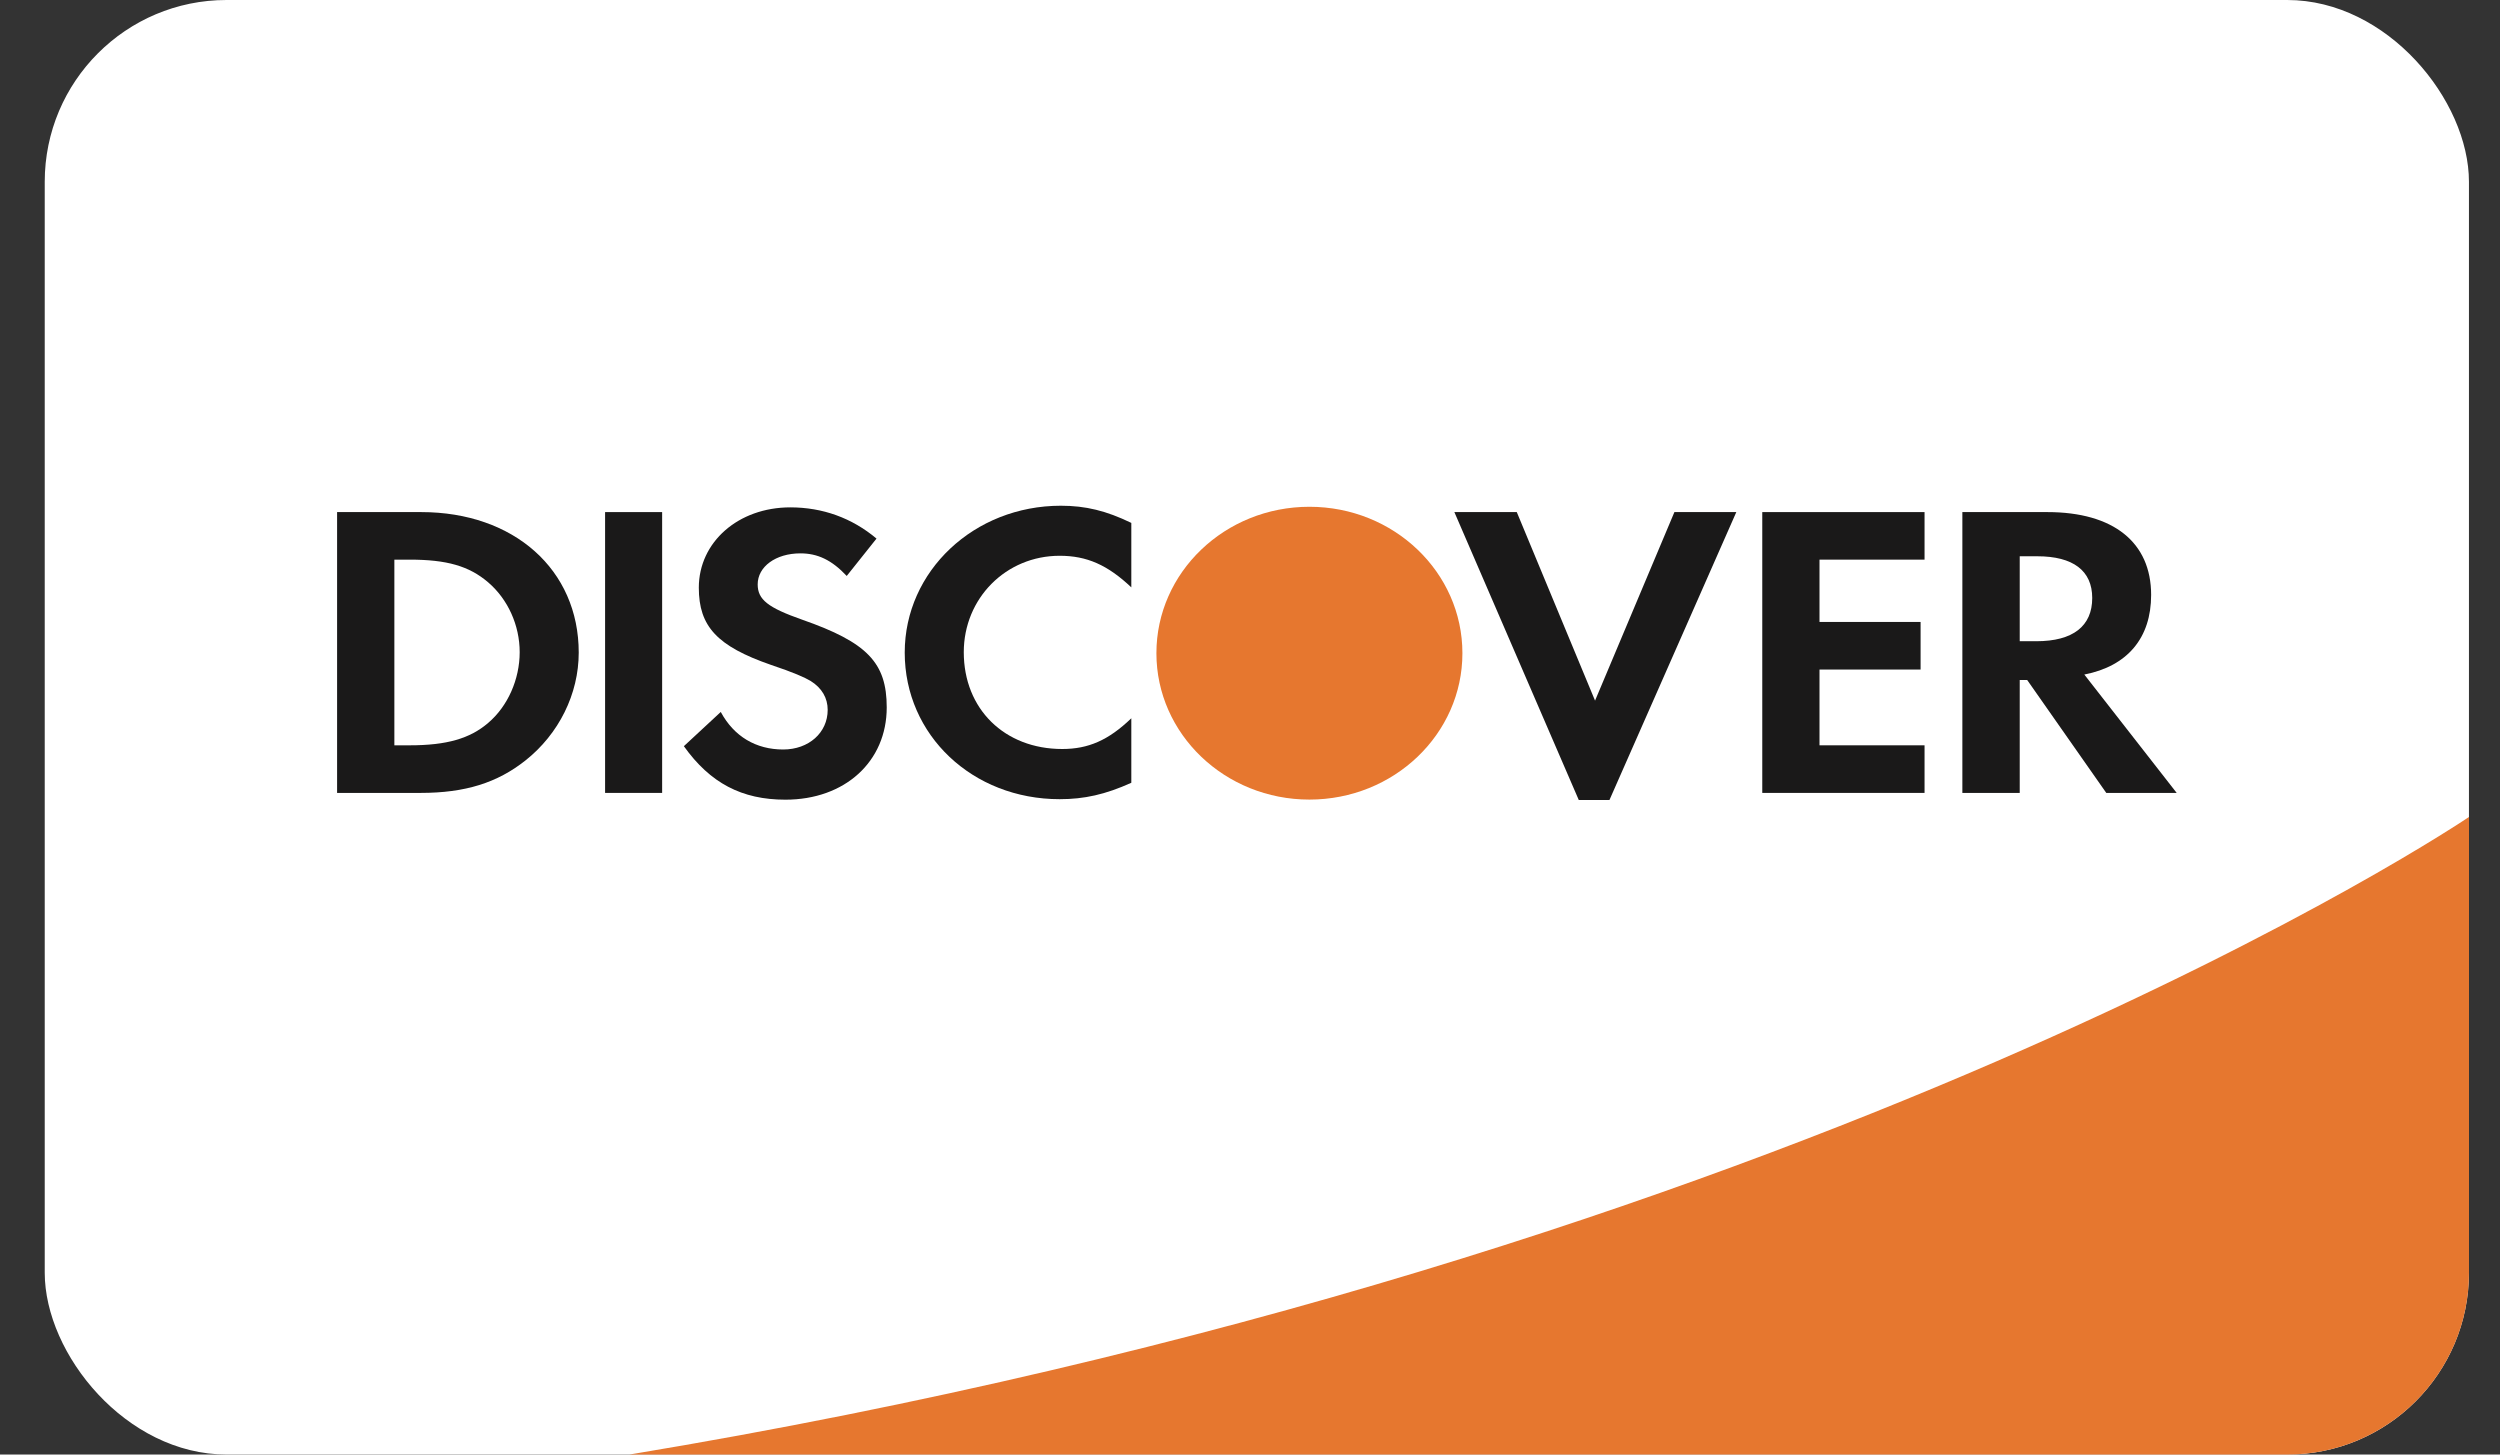
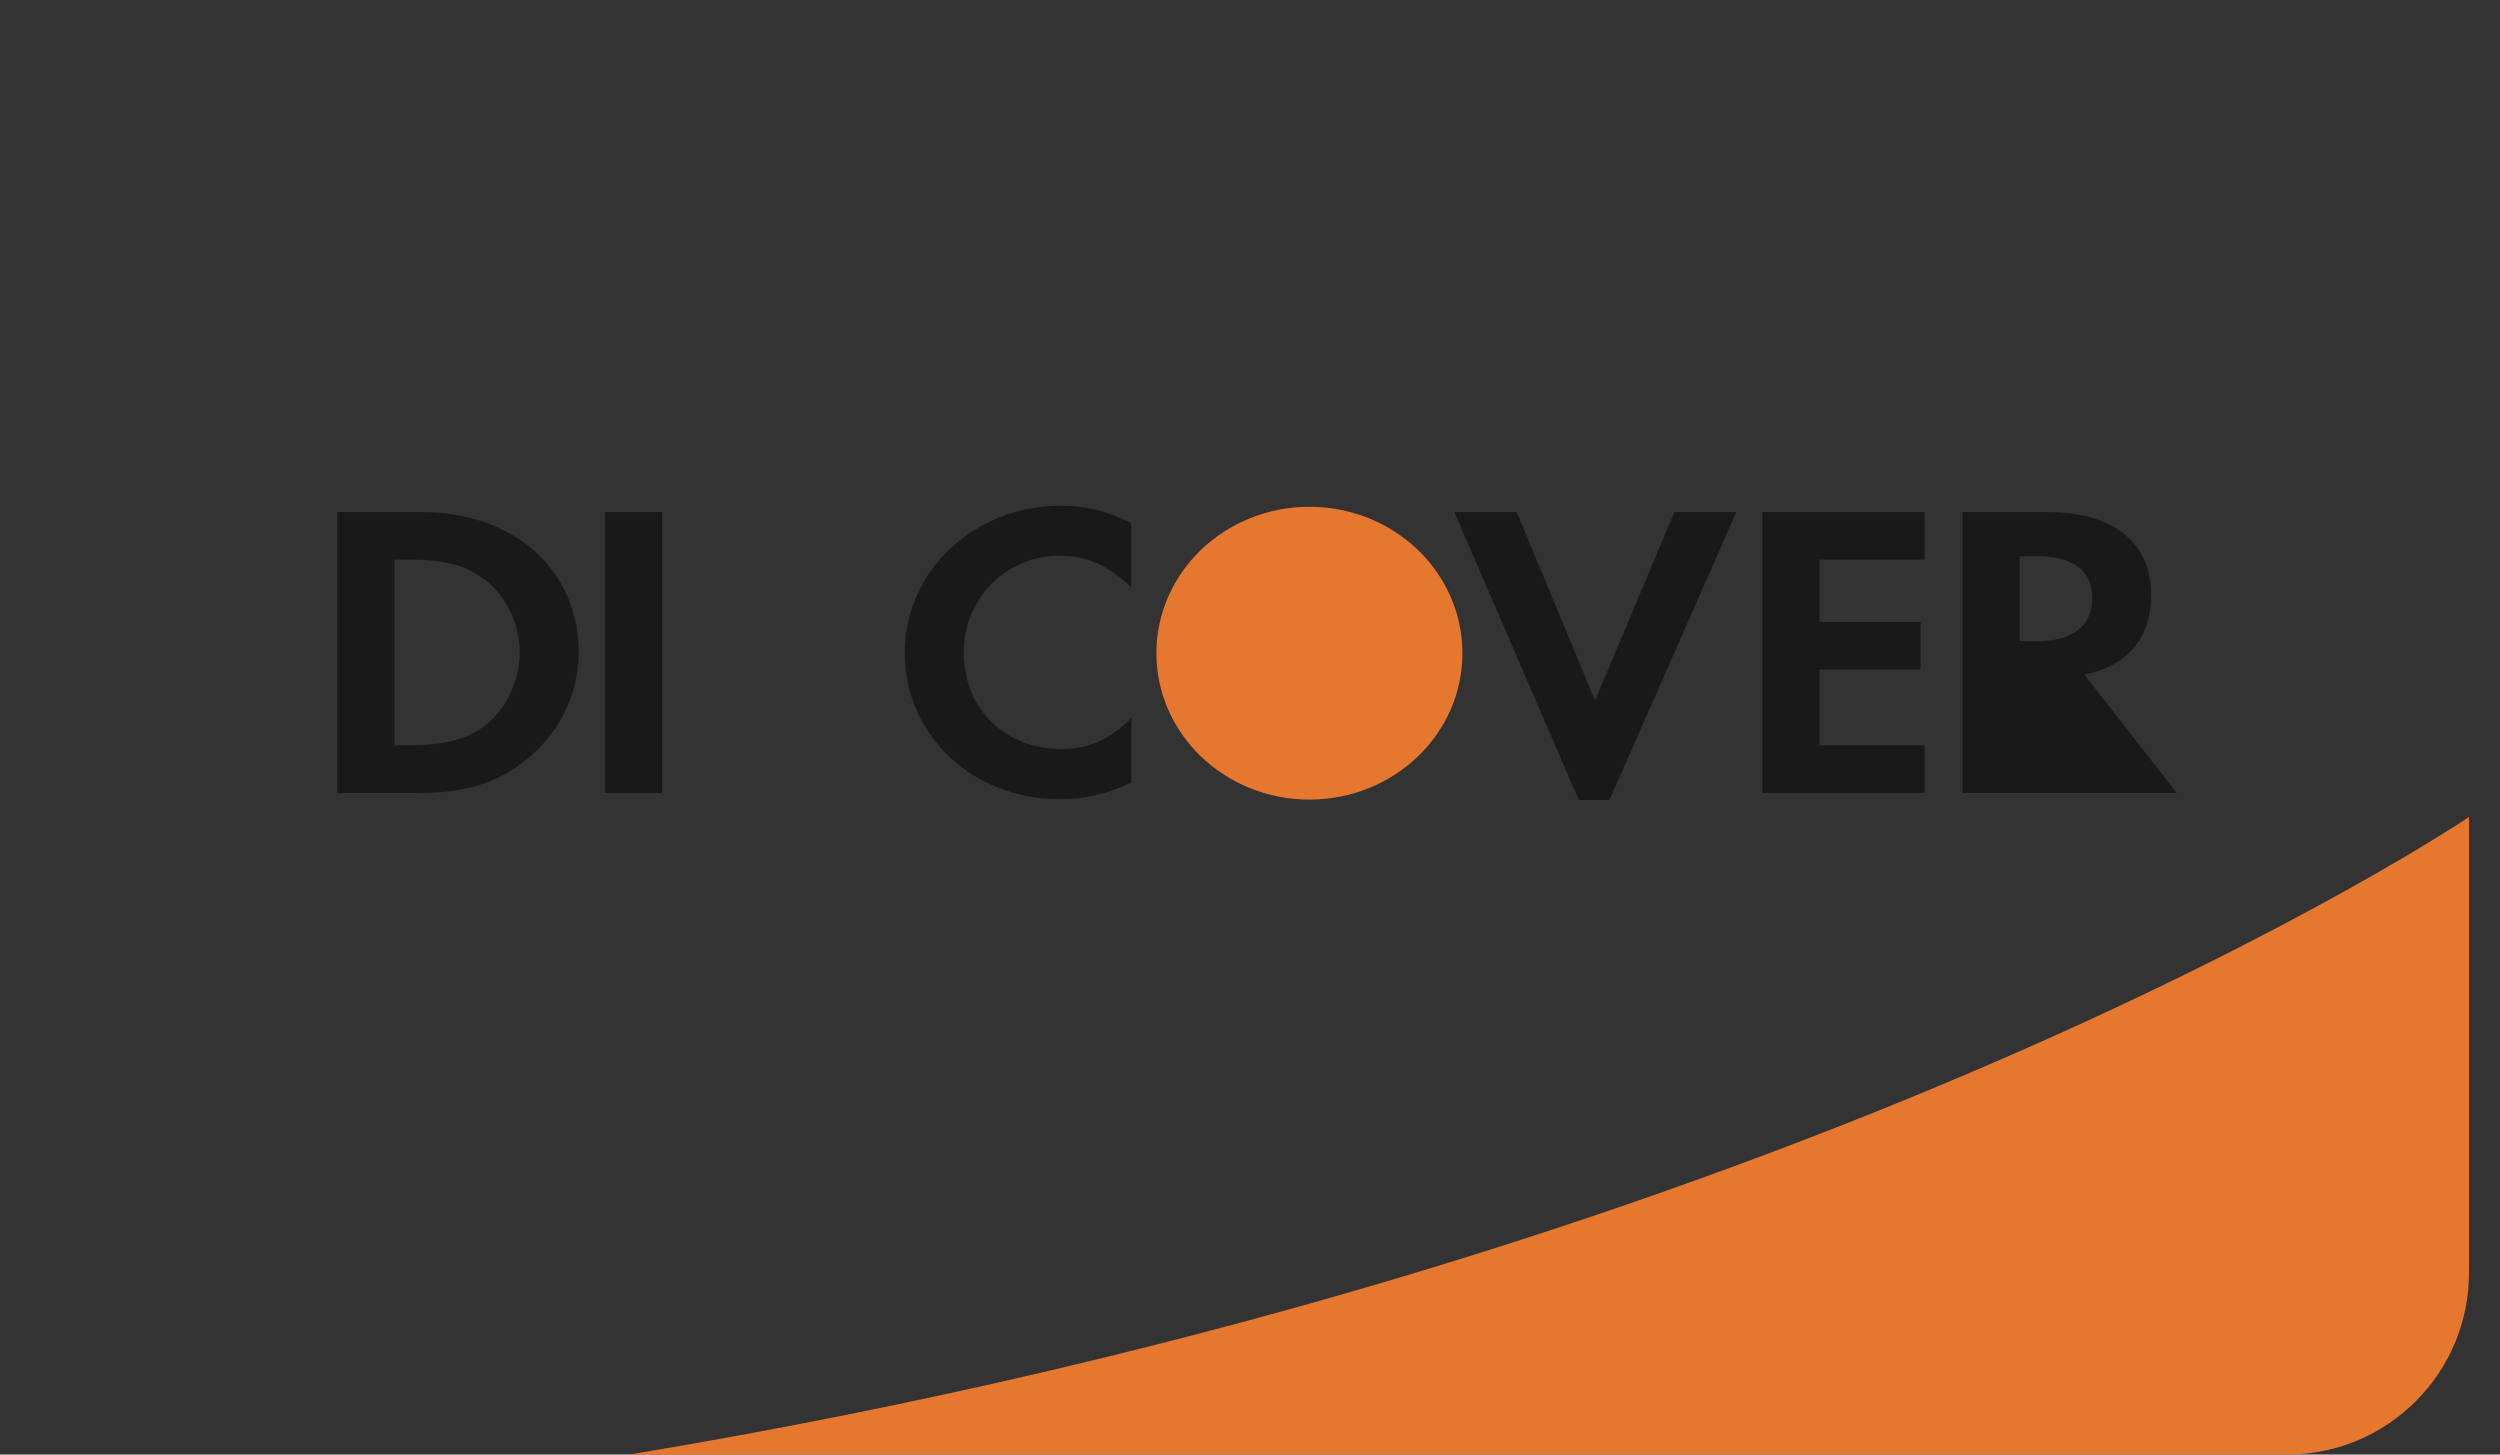
<svg xmlns="http://www.w3.org/2000/svg" width="55" height="32" viewBox="0 0 55 32" fill="none">
  <rect x="0" y="0" width="55" height="32" fill="#333333" stroke="none" />
-   <rect x="0.984" width="53.333" height="32" rx="4" fill="white" />
  <path fill-rule="evenodd" clip-rule="evenodd" d="M13.846 32H50.318C52.527 32 54.318 30.209 54.318 28V17.973C54.318 17.973 40.024 27.663 13.846 32Z" fill="#E6772F" />
  <mask id="mask0_3113_3510" style="mask-type:alpha" maskUnits="userSpaceOnUse" x="13" y="17" width="42" height="15">
    <path fill-rule="evenodd" clip-rule="evenodd" d="M13.846 32H50.318C52.527 32 54.318 30.209 54.318 28V17.973C54.318 17.973 40.024 27.663 13.846 32Z" fill="white" />
  </mask>
  <g mask="url(#mask0_3113_3510)">
</g>
  <path fill-rule="evenodd" clip-rule="evenodd" d="M10.739 15.905C10.339 16.248 9.829 16.397 9.014 16.397H8.676V12.312H9.014C9.829 12.312 10.319 12.452 10.739 12.811C11.173 13.182 11.433 13.755 11.433 14.348C11.433 14.943 11.173 15.537 10.739 15.905ZM9.266 11.266H7.416V17.444H9.255C10.234 17.444 10.941 17.221 11.56 16.73C12.295 16.147 12.732 15.268 12.732 14.357C12.732 12.533 11.308 11.266 9.266 11.266Z" fill="#1A1919" />
  <path fill-rule="evenodd" clip-rule="evenodd" d="M13.312 11.266H14.567V17.444H13.312V11.266Z" fill="#1A1919" />
-   <path fill-rule="evenodd" clip-rule="evenodd" d="M17.648 13.633C16.891 13.367 16.669 13.19 16.669 12.856C16.669 12.468 17.065 12.174 17.609 12.174C17.986 12.174 18.297 12.318 18.628 12.671L19.283 11.849C18.741 11.393 18.093 11.162 17.387 11.162C16.245 11.162 15.374 11.923 15.374 12.929C15.374 13.783 15.778 14.216 16.96 14.627C17.454 14.792 17.705 14.904 17.832 14.98C18.084 15.136 18.209 15.359 18.209 15.617C18.209 16.119 17.793 16.489 17.23 16.489C16.631 16.489 16.147 16.202 15.857 15.663L15.045 16.416C15.625 17.229 16.321 17.593 17.279 17.593C18.587 17.593 19.508 16.756 19.508 15.563C19.508 14.58 19.081 14.134 17.648 13.633" fill="#1A1919" />
  <path fill-rule="evenodd" clip-rule="evenodd" d="M19.904 14.357C19.904 16.174 21.395 17.582 23.313 17.582C23.854 17.582 24.318 17.479 24.889 17.221V15.802C24.385 16.287 23.942 16.478 23.369 16.478C22.101 16.478 21.203 15.6 21.203 14.348C21.203 13.164 22.13 12.227 23.313 12.227C23.911 12.227 24.367 12.429 24.889 12.922V11.504C24.338 11.237 23.885 11.126 23.339 11.126C21.432 11.126 19.904 12.562 19.904 14.357" fill="#1A1919" />
  <path fill-rule="evenodd" clip-rule="evenodd" d="M35.091 15.414L33.369 11.266H31.996L34.733 17.6H35.408L38.199 11.266H36.837L35.091 15.414" fill="#1A1919" />
  <path fill-rule="evenodd" clip-rule="evenodd" d="M38.77 17.444H42.34V16.397H40.029V14.73H42.253V13.683H40.029V12.312H42.34V11.266H38.77V17.444" fill="#1A1919" />
-   <path fill-rule="evenodd" clip-rule="evenodd" d="M44.8 14.107H44.434V12.238H44.821C45.607 12.238 46.029 12.554 46.029 13.156C46.029 13.774 45.607 14.107 44.8 14.107ZM47.325 13.089C47.325 11.932 46.496 11.266 45.042 11.266H43.172V17.444H44.434V14.96H44.598L46.338 17.444H47.887L45.855 14.84C46.805 14.655 47.325 14.034 47.325 13.089Z" fill="#1A1919" />
+   <path fill-rule="evenodd" clip-rule="evenodd" d="M44.8 14.107H44.434V12.238H44.821C45.607 12.238 46.029 12.554 46.029 13.156C46.029 13.774 45.607 14.107 44.8 14.107ZM47.325 13.089C47.325 11.932 46.496 11.266 45.042 11.266H43.172V17.444H44.434H44.598L46.338 17.444H47.887L45.855 14.84C46.805 14.655 47.325 14.034 47.325 13.089Z" fill="#1A1919" />
  <path fill-rule="evenodd" clip-rule="evenodd" d="M32.173 14.371C32.173 16.149 30.667 17.591 28.807 17.591C26.948 17.591 25.441 16.149 25.441 14.371C25.441 12.591 26.948 11.149 28.807 11.149C30.667 11.149 32.173 12.591 32.173 14.371" fill="#E6772F" />
</svg>